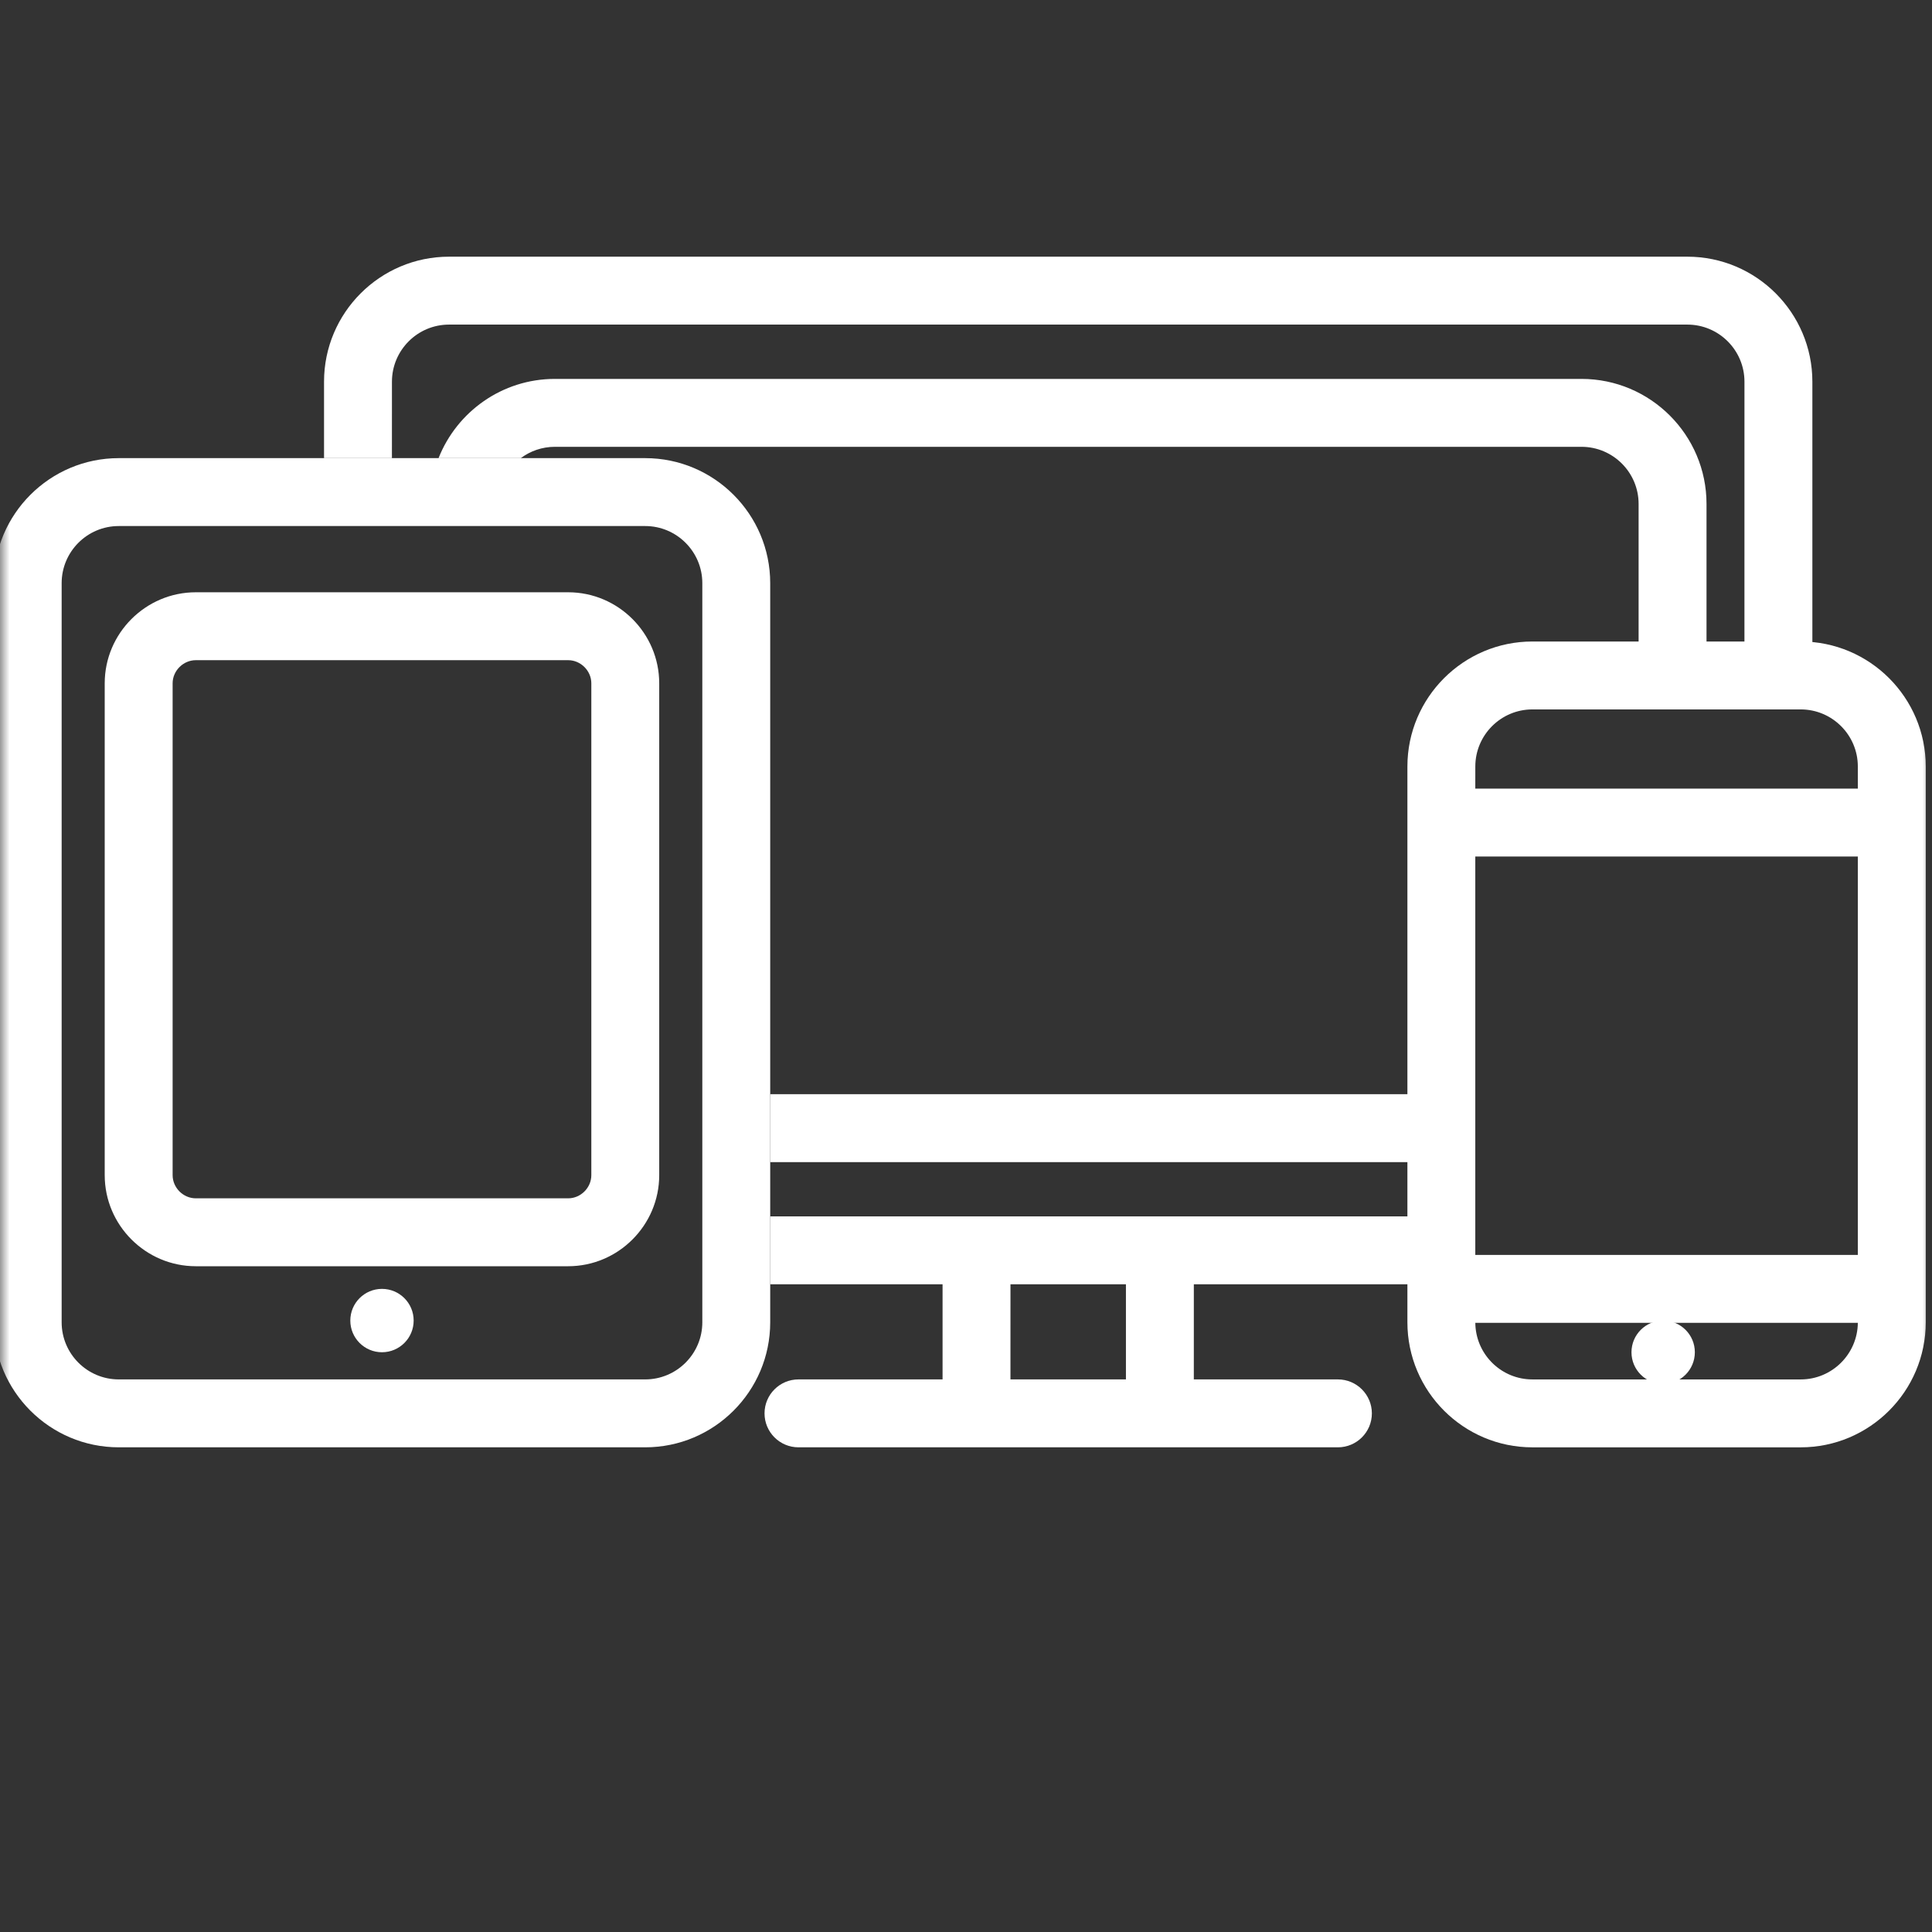
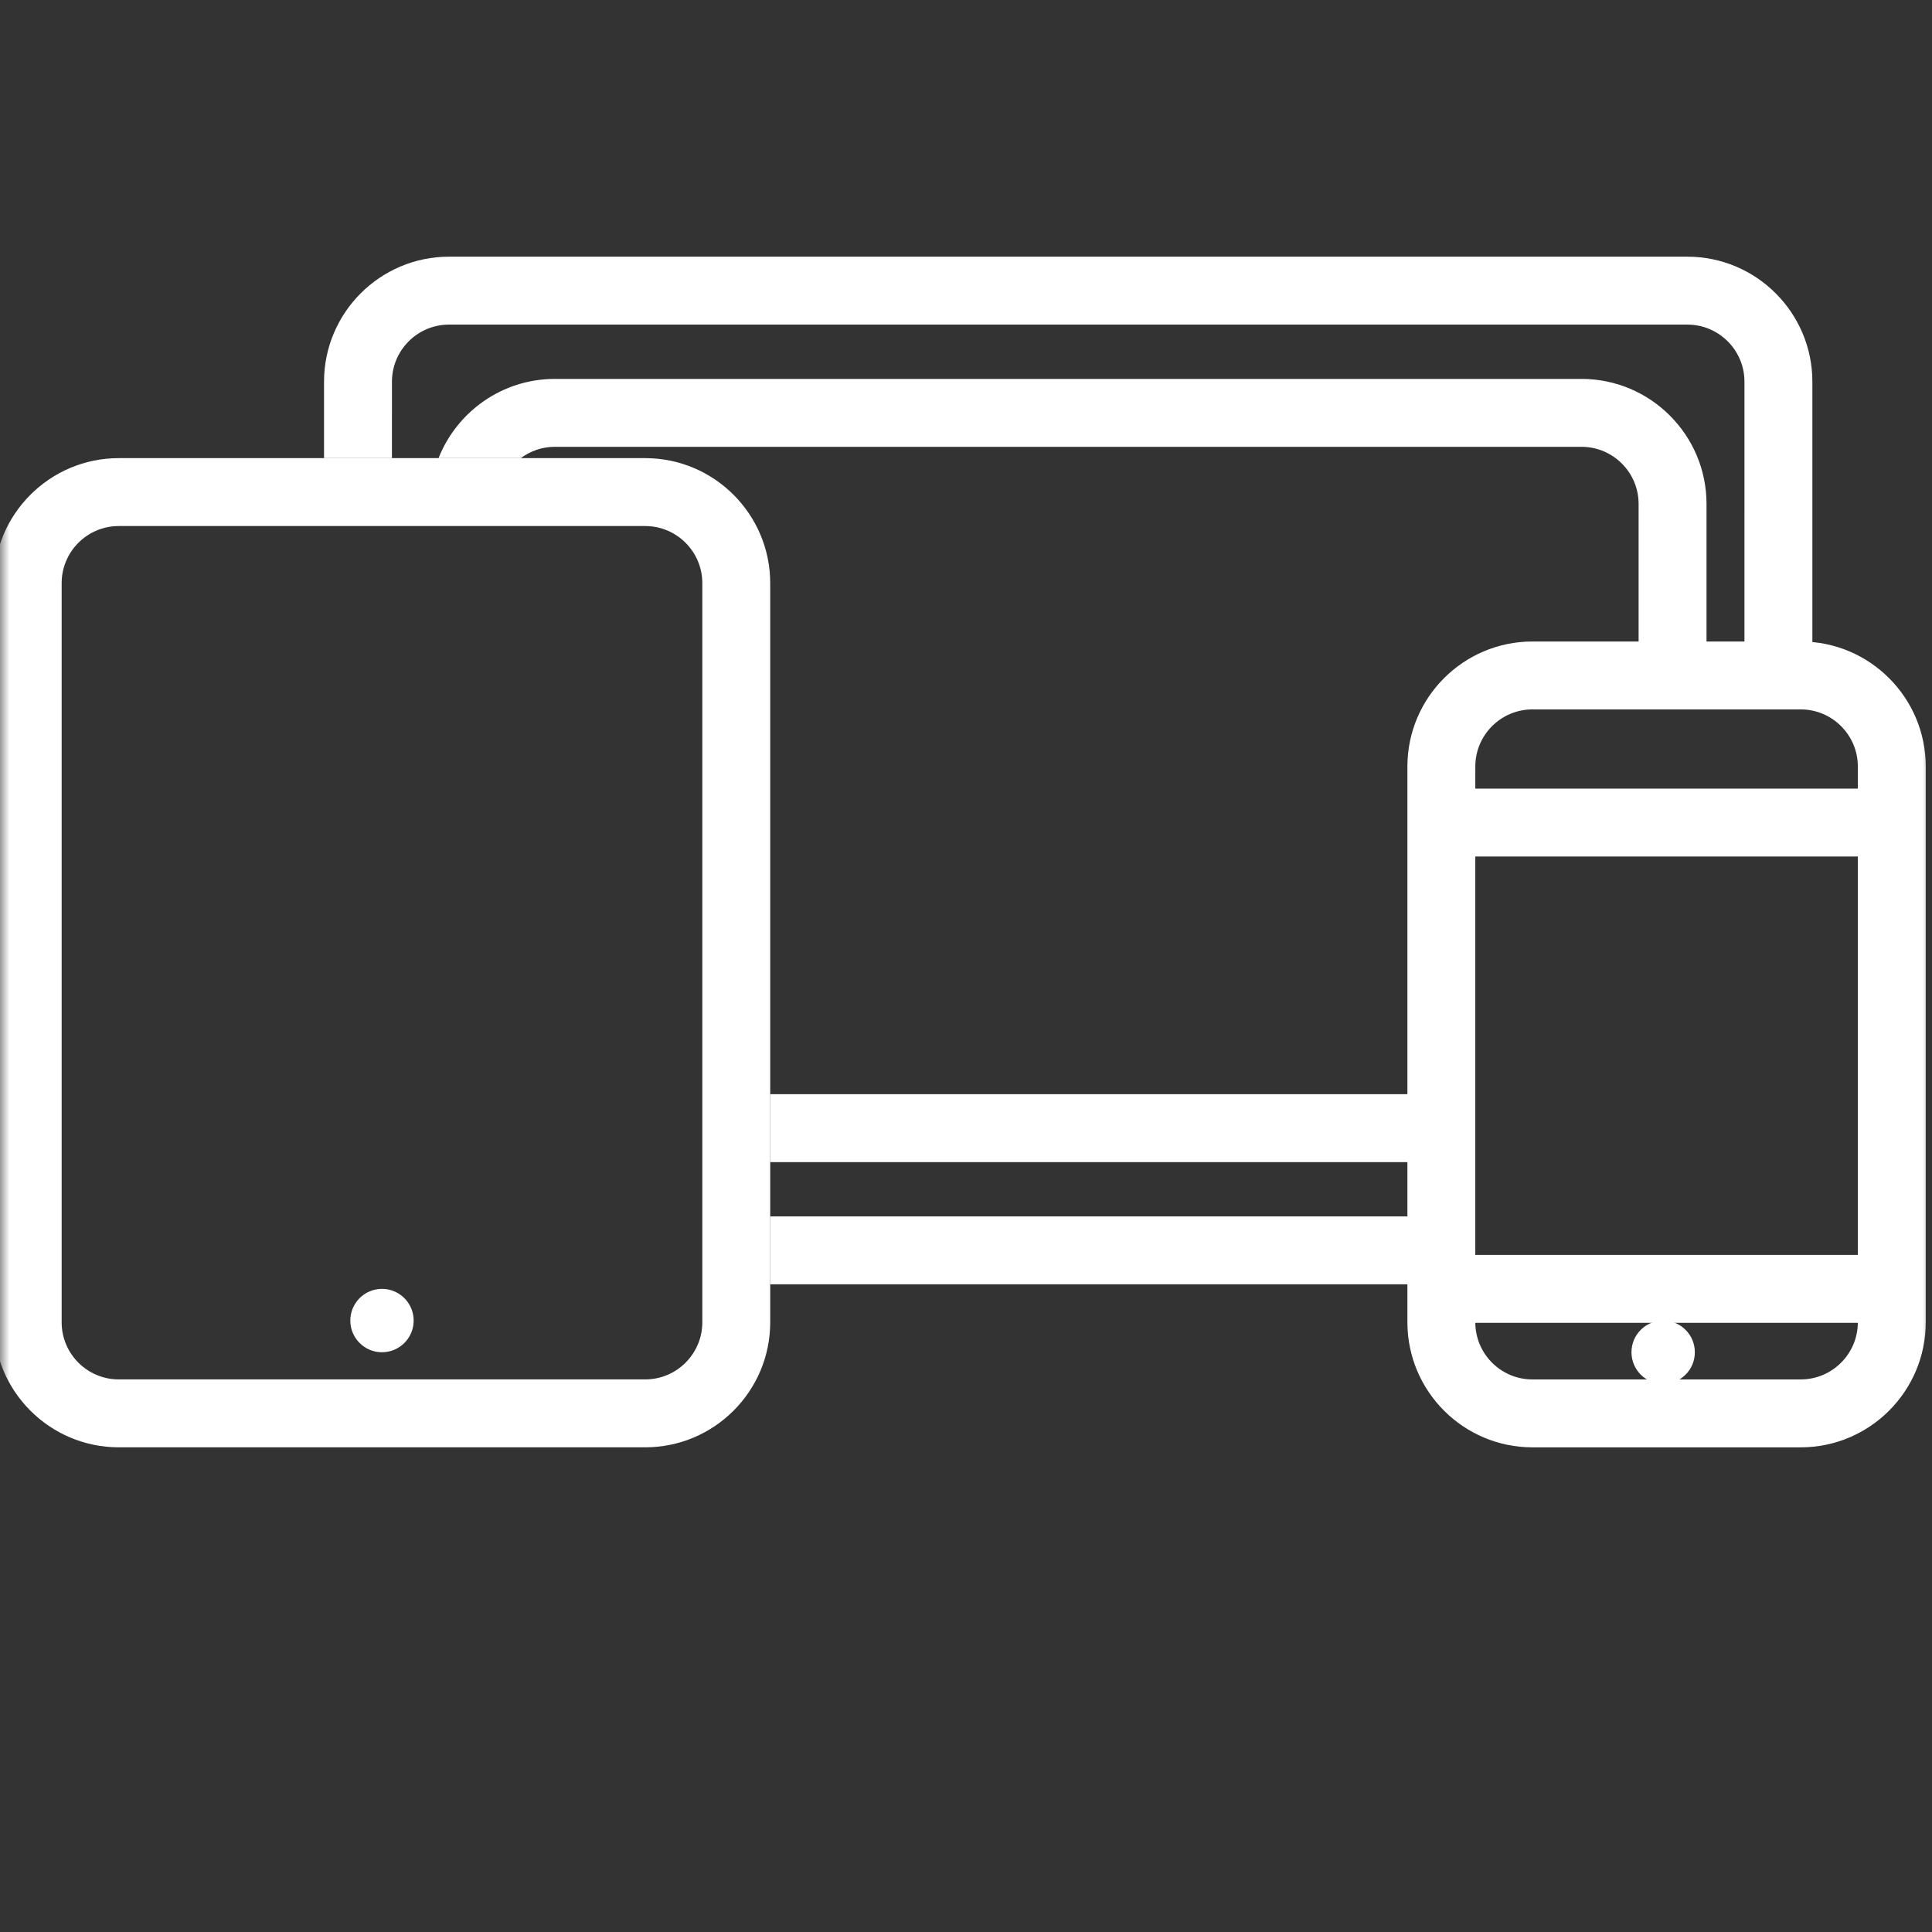
<svg xmlns="http://www.w3.org/2000/svg" xmlns:xlink="http://www.w3.org/1999/xlink" width="100px" height="100px" viewBox="0 0 100 100" version="1.1">
  <rect x="0" y="0" width="100" height="100" fill="#333333" stroke="none" />
  <title>GoMotion-Website-icon_1</title>
  <defs>
    <rect id="path-1" x="0" y="0" width="100" height="100" />
  </defs>
  <g id="Landing-Page" stroke="none" stroke-width="1" fill="none" fill-rule="evenodd">
    <g id="GoMotion-Website-icon_1">
      <mask id="mask-2" fill="white">
        <use xlink:href="#path-1" />
      </mask>
      <g id="Mask" />
      <g id="Group" mask="url(#mask-2)">
        <g transform="translate(-0.324, 13.286)" id="GoMotion-Website-icon_1">
          <path d="M97.071,54.597 L76.1,54.597 C75.514,54.597 74.928,54.129 74.928,53.426 C74.928,52.84 75.396,52.254 76.1,52.254 L97.071,52.254 C97.657,52.254 98.243,52.723 98.243,53.426 C98.243,54.129 97.775,54.597 97.071,54.597" id="Fill-1" fill="#606E76" />
-           <path d="M97.071,30.462 L76.1,30.462 C75.514,30.462 74.928,29.994 74.928,29.291 C74.928,28.587 75.396,28.119 76.1,28.119 L97.071,28.119 C97.657,28.119 98.243,28.587 98.243,29.291 C98.243,29.994 97.775,30.462 97.071,30.462" id="Fill-3" fill="#606E76" />
          <path d="M73.324,49.675 L73.324,53.19 L40.19,53.19 L40.19,49.675 L73.324,49.675 Z M87.661,0 C91.229,0 94.132,2.903 94.132,6.47 L94.132,20.04 C94.051,20.036 93.97,20.034 93.889,20.034 L93.889,20.034 L90.616,20.034 L90.617,6.47 C90.617,4.841 89.291,3.515 87.661,3.515 L23.566,3.515 C21.936,3.515 20.611,4.841 20.611,6.47 L20.61,10.426 L17.096,10.426 L17.096,6.47 C17.096,2.903 19.998,0 23.566,0 L87.661,0 Z" id="Combined-Shape" fill="#FFFFFF" />
          <path d="M73.324,43.35 L73.324,46.865 L40.19,46.865 L40.19,43.35 L73.324,43.35 Z M82.182,6.326 C85.75,6.326 88.653,9.229 88.653,12.797 L88.653,20.034 L85.138,20.034 L85.138,12.797 C85.138,11.167 83.812,9.841 82.182,9.841 L29.044,9.841 C28.384,9.841 27.774,10.059 27.282,10.426 L23.024,10.426 C23.972,8.028 26.313,6.326 29.044,6.326 L82.182,6.326 Z" id="Combined-Shape" fill="#FFFFFF" />
          <path d="M93.529,19.918 C97.097,19.918 100,22.821 100,26.387 L100,55.156 C100,58.724 97.097,61.628 93.529,61.628 L79.641,61.628 C76.073,61.628 73.171,58.724 73.171,55.156 L73.171,26.387 C73.171,22.821 76.073,19.918 79.641,19.918 L93.529,19.918 Z M96.485,55.184 L76.686,55.183 L76.691,55.329 C76.781,56.88 78.069,58.113 79.641,58.113 L93.529,58.113 C95.149,58.113 96.47,56.802 96.485,55.184 Z M96.485,31.048 L76.685,31.048 L76.685,51.668 L96.485,51.668 L96.485,31.048 Z M93.529,23.433 L79.641,23.433 C78.011,23.433 76.686,24.759 76.686,26.387 L76.685,27.533 L96.485,27.533 L96.485,26.387 C96.485,24.759 95.159,23.433 93.529,23.433 Z" id="Combined-Shape" fill="#FFFFFF" />
          <path d="M86.41,55.067 C85.504,55.067 84.769,55.8 84.769,56.706 C84.769,57.613 85.504,58.347 86.41,58.347 C87.314,58.347 88.049,57.613 88.049,56.706 C88.049,55.8 87.314,55.067 86.41,55.067" id="Fill-14" fill="#FFFFFF" />
-           <path d="M60.359,49.677 C61.329,49.677 62.117,50.464 62.117,51.434 L62.116,58.112 L69.574,58.112 C70.544,58.112 71.332,58.9 71.332,59.87 C71.332,60.84 70.544,61.627 69.574,61.627 L41.653,61.627 C40.683,61.627 39.896,60.84 39.896,59.87 C39.896,58.9 40.683,58.112 41.653,58.112 L49.111,58.112 L49.111,51.434 C49.111,50.464 49.898,49.677 50.868,49.677 C51.838,49.677 52.626,50.464 52.626,51.434 L52.625,58.112 L58.602,58.112 L58.602,51.434 C58.602,50.464 59.389,49.677 60.359,49.677 Z" id="Combined-Shape" fill="#FFFFFF" />
          <path d="M6.471,13.942 C4.84,13.942 3.515,15.268 3.515,16.898 L3.515,55.156 C3.515,56.786 4.84,58.112 6.471,58.112 L33.72,58.112 C35.349,58.112 36.676,56.786 36.676,55.156 L36.676,16.898 C36.676,15.268 35.349,13.942 33.72,13.942 L6.471,13.942 Z M33.72,61.627 L6.471,61.627 C2.902,61.627 0,58.725 0,55.156 L0,16.898 C0,13.33 2.902,10.427 6.471,10.427 L33.72,10.427 C37.288,10.427 40.19,13.33 40.19,16.898 L40.19,55.156 C40.19,58.725 37.288,61.627 33.72,61.627 L33.72,61.627 Z" id="Fill-28" fill="#FFFFFF" />
-           <path d="M29.732,17.37 L10.459,17.37 C7.866,17.37 5.744,19.491 5.744,22.082 L5.744,47.54 C5.744,50.133 7.866,52.254 10.459,52.254 L29.732,52.254 C32.325,52.254 34.445,50.133 34.445,47.54 L34.445,22.082 C34.445,19.491 32.325,17.37 29.732,17.37 M29.732,20.885 C30.382,20.885 30.931,21.433 30.931,22.082 L30.931,47.54 C30.931,48.191 30.382,48.739 29.732,48.739 L10.459,48.739 C9.808,48.739 9.259,48.191 9.259,47.54 L9.259,22.082 C9.259,21.433 9.808,20.885 10.459,20.885 L29.732,20.885" id="Fill-30" fill="#FFFFFF" />
          <path d="M20.095,53.426 C19.19,53.426 18.456,54.16 18.456,55.066 C18.456,55.972 19.19,56.706 20.095,56.706 C21,56.706 21.735,55.972 21.735,55.066 C21.735,54.16 21,53.426 20.095,53.426" id="Fill-32" fill="#FFFFFF" />
        </g>
      </g>
    </g>
  </g>
</svg>